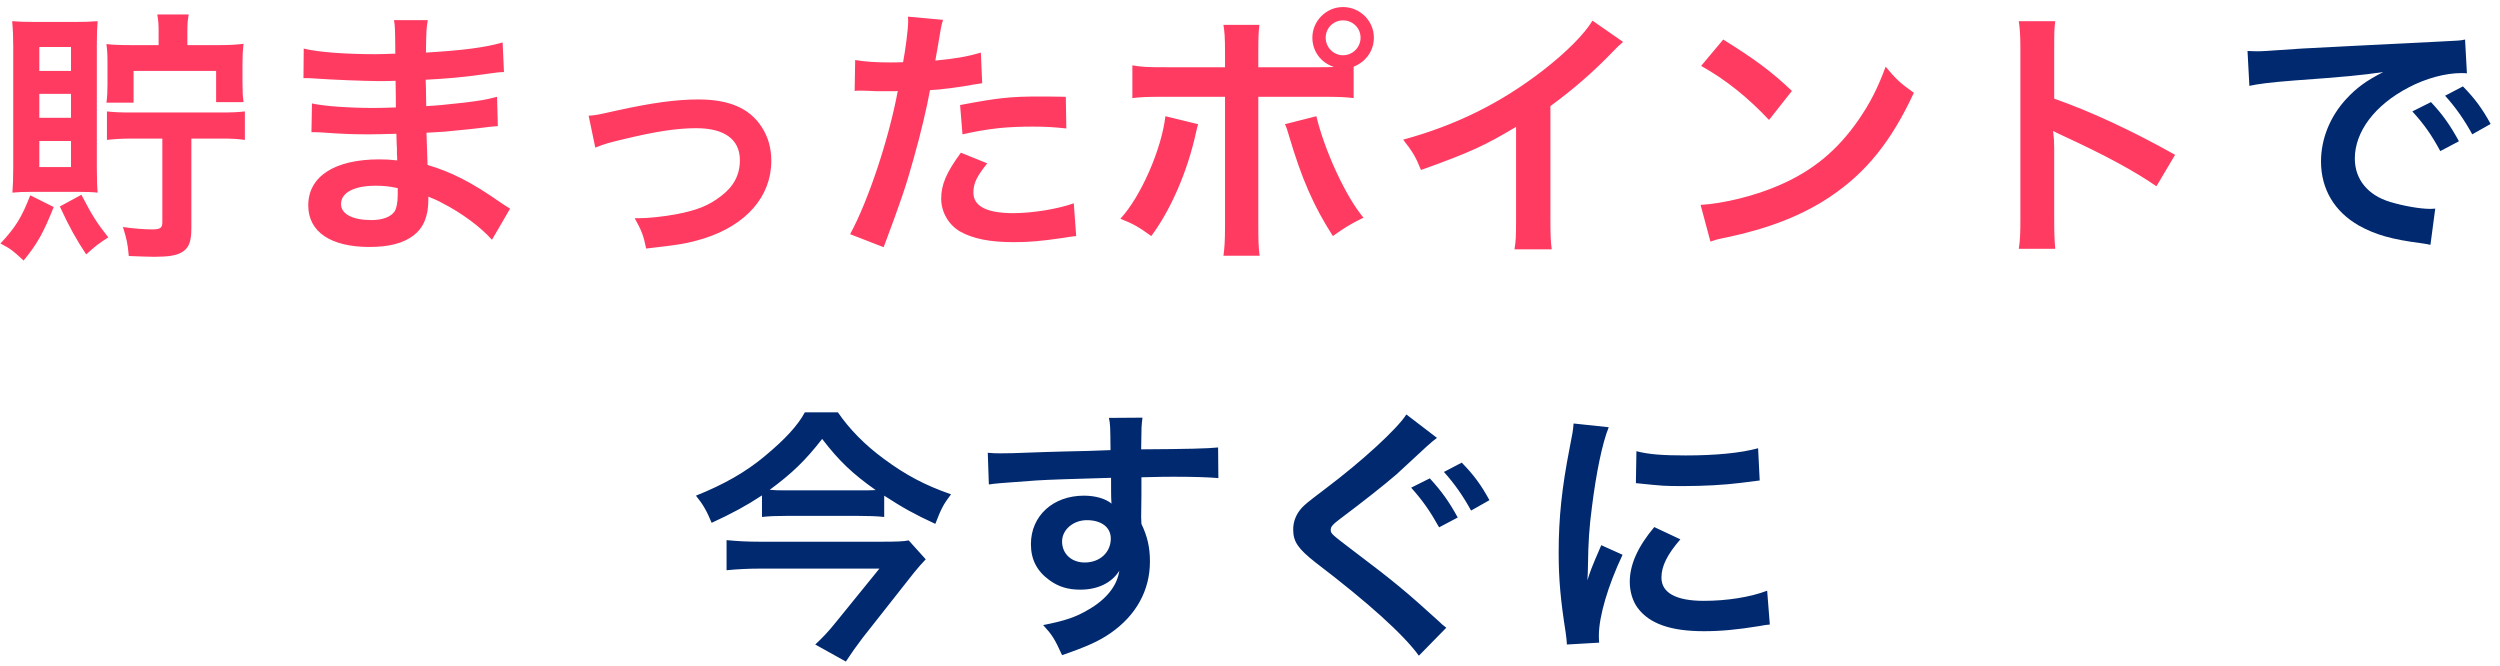
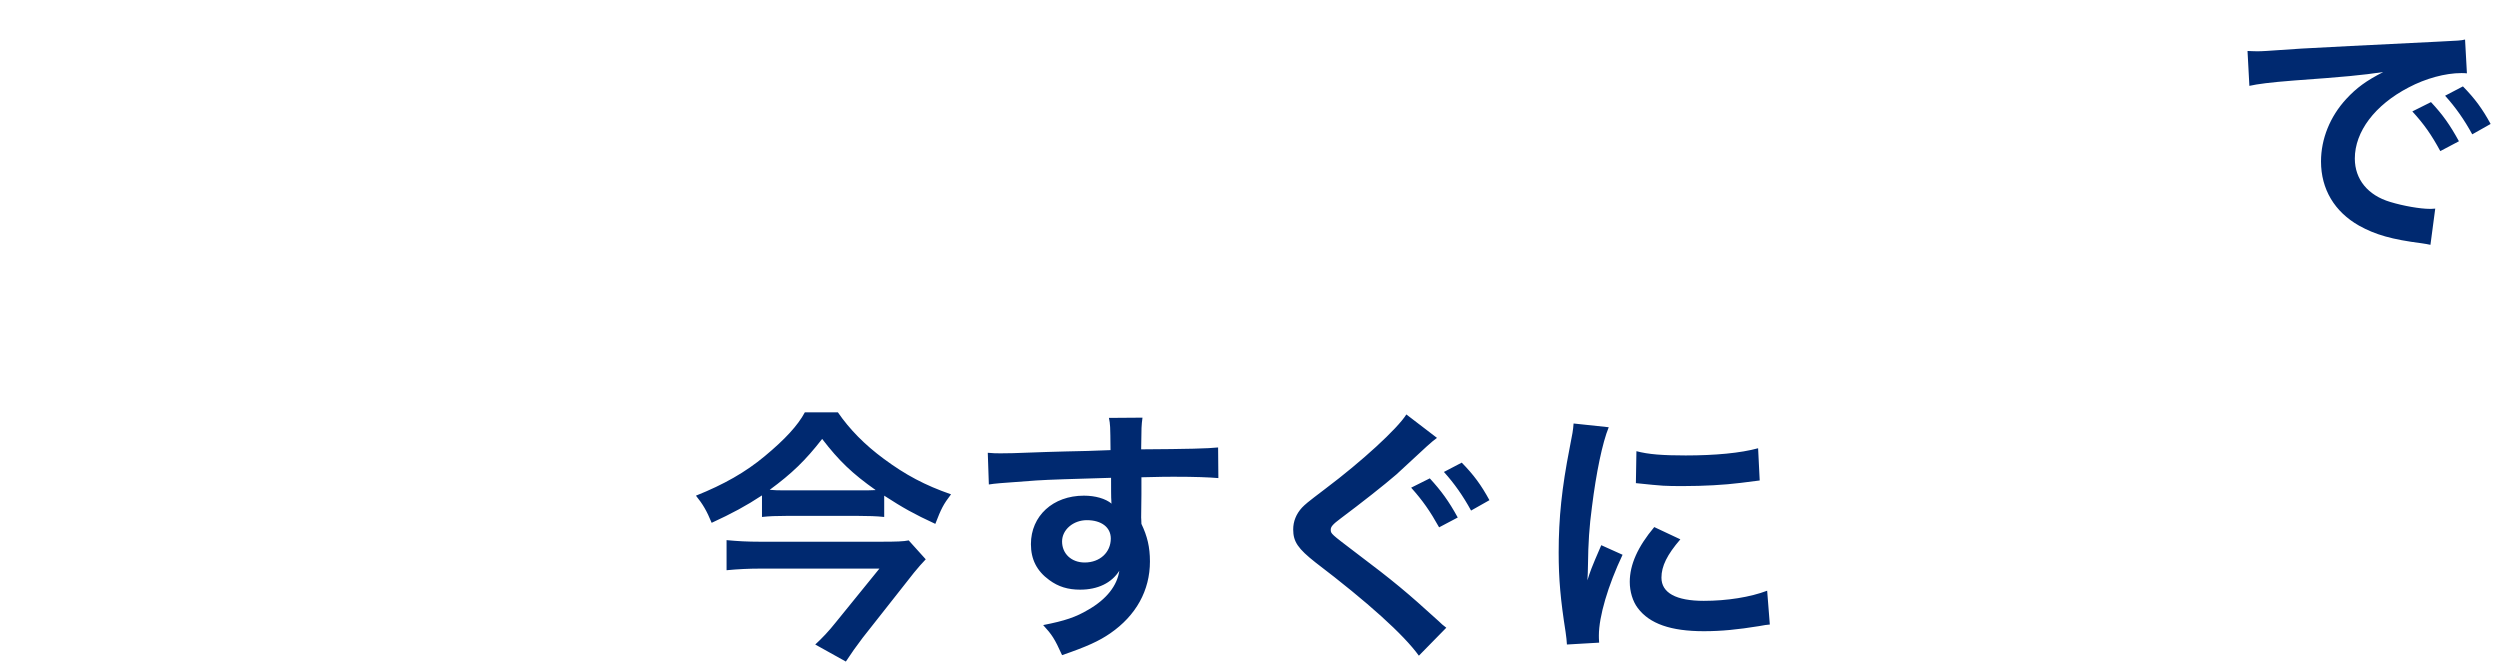
<svg xmlns="http://www.w3.org/2000/svg" width="169" height="45" viewBox="0 0 169 45" fill="none">
-   <path d="M10.722 3.05V2.079C10.722 1.647 10.704 1.377 10.632 0.98H12.756C12.684 1.395 12.666 1.647 12.666 2.096V3.05H14.7C15.366 3.05 15.942 3.033 16.464 2.961C16.41 3.429 16.392 3.771 16.392 4.329V5.625C16.392 6.183 16.41 6.524 16.464 6.902H14.61V4.796H9.03V6.939H7.194C7.248 6.561 7.266 6.218 7.266 5.715V4.239C7.266 3.644 7.248 3.41 7.194 2.978C7.644 3.033 8.094 3.05 8.976 3.05H10.722ZM10.974 9.368H8.868C8.202 9.368 7.662 9.405 7.23 9.459V7.532C7.716 7.587 8.112 7.604 8.868 7.604H14.916C15.672 7.604 16.068 7.587 16.554 7.532V9.459C16.05 9.386 15.672 9.368 14.916 9.368H12.936V15.399C12.936 16.352 12.774 16.767 12.288 17.055C11.928 17.27 11.388 17.36 10.416 17.36C10.02 17.36 9.228 17.325 8.706 17.306C8.634 16.46 8.562 16.154 8.31 15.345C9.012 15.453 9.768 15.507 10.308 15.507C10.83 15.507 10.974 15.399 10.974 15.039V9.368ZM5.25 12.969H2.154C1.524 12.969 1.182 12.986 0.84 13.023C0.876 12.572 0.894 11.979 0.894 11.294V3.104C0.894 2.529 0.876 1.988 0.822 1.431C1.236 1.466 1.65 1.484 2.406 1.484H5.07C5.718 1.484 6.15 1.466 6.6 1.431C6.564 1.827 6.546 2.24 6.546 2.997V11.331C6.546 12.086 6.564 12.627 6.6 13.023C6.294 12.986 5.862 12.969 5.25 12.969ZM2.658 3.176V4.796H4.8V3.176H2.658ZM2.658 6.345V7.965H4.8V6.345H2.658ZM2.658 9.53V11.294H4.8V9.53H2.658ZM2.046 13.203L3.63 13.995C2.928 15.758 2.532 16.46 1.596 17.613C0.84 16.91 0.714 16.82 0.03 16.46C1.038 15.38 1.452 14.732 2.046 13.203ZM4.044 13.959L5.502 13.166C6.222 14.553 6.528 15.039 7.32 16.047C6.618 16.497 6.492 16.605 5.826 17.198C5.16 16.191 4.692 15.363 4.044 13.959ZM34.482 14.102L33.258 16.209C32.466 15.326 31.224 14.409 29.928 13.742C29.532 13.527 29.388 13.473 28.956 13.293C28.956 13.383 28.956 13.454 28.956 13.491C28.956 14.624 28.632 15.399 27.948 15.921C27.264 16.442 26.292 16.695 24.978 16.695C22.35 16.695 20.838 15.668 20.838 13.886C20.838 11.925 22.62 10.773 25.644 10.773C26.076 10.773 26.382 10.79 26.85 10.845C26.85 10.629 26.85 10.629 26.832 10.412C26.832 10.322 26.832 10.197 26.832 10.017C26.814 9.764 26.814 9.764 26.796 9.044C25.932 9.062 25.374 9.081 24.996 9.081C23.898 9.081 23.232 9.062 21.738 8.954C21.504 8.937 21.324 8.937 21.054 8.937L21.09 6.992C21.864 7.173 23.574 7.298 25.284 7.298C25.644 7.298 26.256 7.28 26.76 7.263C26.76 7.101 26.76 6.489 26.742 5.463C26.166 5.481 25.878 5.481 25.608 5.481C24.726 5.481 22.404 5.391 21.198 5.301C21 5.282 20.856 5.282 20.802 5.282C20.73 5.282 20.64 5.282 20.514 5.282L20.532 3.284C21.45 3.518 23.304 3.663 25.374 3.663C25.662 3.663 26.274 3.644 26.724 3.627C26.706 1.827 26.706 1.808 26.634 1.359H28.92C28.83 1.845 28.812 2.079 28.794 3.554C31.242 3.41 32.808 3.212 33.978 2.87L34.068 4.869C33.672 4.886 33.672 4.886 32.646 5.03C31.062 5.247 30.36 5.301 28.776 5.391C28.794 5.84 28.794 6.056 28.812 7.173C29.712 7.119 29.712 7.119 31.368 6.939C32.502 6.795 32.79 6.758 33.6 6.543L33.654 8.523C33.348 8.54 32.898 8.595 32.484 8.649C32.214 8.684 31.404 8.774 30.054 8.9C29.802 8.918 29.532 8.937 28.83 8.973C28.884 10.719 28.884 10.719 28.902 11.15C30.486 11.618 31.89 12.32 33.834 13.688C34.14 13.886 34.23 13.959 34.482 14.102ZM26.886 12.716C26.292 12.591 25.932 12.555 25.392 12.555C23.934 12.555 23.052 13.023 23.052 13.796C23.052 14.463 23.826 14.877 25.104 14.877C25.86 14.877 26.418 14.661 26.67 14.3C26.814 14.066 26.886 13.688 26.886 13.149C26.886 13.076 26.886 12.716 26.886 12.716ZM40.242 9.98L39.792 7.821C40.296 7.785 40.296 7.785 41.664 7.479C44.112 6.939 45.732 6.723 47.226 6.723C49.278 6.723 50.664 7.316 51.474 8.559C51.924 9.242 52.14 9.998 52.14 10.88C52.14 13.274 50.448 15.219 47.586 16.119C46.47 16.46 46.02 16.532 43.68 16.802C43.5 15.902 43.356 15.56 42.906 14.751C43.032 14.751 43.104 14.751 43.176 14.751C43.842 14.751 44.85 14.643 45.732 14.48C47.136 14.21 47.928 13.886 48.738 13.257C49.602 12.608 50.016 11.816 50.016 10.826C50.016 9.422 48.972 8.666 47.064 8.666C45.822 8.666 44.436 8.864 42.33 9.368C41.178 9.639 40.854 9.729 40.242 9.98ZM57.774 6.146L57.81 4.059C58.458 4.167 59.178 4.221 60.222 4.221C60.438 4.221 60.636 4.221 61.05 4.202C61.212 3.338 61.392 1.952 61.392 1.448C61.392 1.377 61.392 1.268 61.374 1.125L63.75 1.341C63.624 1.754 63.624 1.754 63.408 3.068C63.318 3.572 63.3 3.68 63.228 4.095C64.56 3.969 65.406 3.825 66.306 3.554L66.396 5.625C66.252 5.643 66.252 5.643 65.82 5.715C64.902 5.894 63.462 6.074 62.868 6.093C62.67 7.208 62.22 9.117 61.752 10.755C61.23 12.627 60.924 13.527 59.736 16.712L57.468 15.831C58.71 13.544 60.096 9.351 60.69 6.146C60.564 6.165 60.492 6.165 60.456 6.165H59.412C59.322 6.165 59.142 6.165 58.836 6.146C58.512 6.128 58.26 6.128 58.116 6.128C58.026 6.128 57.936 6.128 57.774 6.146ZM72.048 6.543L72.084 8.684C71.22 8.595 70.716 8.559 69.816 8.559C68.034 8.559 66.846 8.684 65.064 9.081L64.902 7.101C67.458 6.614 68.322 6.524 70.266 6.524C70.752 6.524 70.914 6.524 72.048 6.543ZM64.956 10.322L66.738 11.043C66.018 11.943 65.802 12.393 65.802 13.023C65.802 13.941 66.702 14.409 68.502 14.409C69.816 14.409 71.544 14.12 72.588 13.742L72.75 15.957C72.426 15.992 72.282 16.011 71.868 16.082C70.374 16.299 69.582 16.37 68.52 16.37C66.918 16.37 65.766 16.137 64.902 15.65C64.128 15.2 63.624 14.336 63.624 13.437C63.624 12.482 63.966 11.672 64.956 10.322ZM85.062 4.545H89.184C89.562 4.545 89.742 4.545 90.174 4.527C89.292 4.239 88.716 3.465 88.716 2.546C88.716 1.413 89.652 0.476 90.786 0.476C91.938 0.476 92.874 1.413 92.874 2.546C92.874 3.429 92.334 4.184 91.506 4.508V6.633C90.912 6.561 90.642 6.543 89.22 6.543H85.062V15.273C85.062 16.262 85.08 16.802 85.152 17.288H82.704C82.776 16.802 82.812 16.262 82.812 15.255V6.543H78.816C77.412 6.543 77.142 6.561 76.548 6.633V4.418C77.178 4.527 77.52 4.545 78.852 4.545H82.812V3.537C82.812 2.51 82.776 2.115 82.704 1.683H85.134C85.08 2.168 85.062 2.438 85.062 3.591V4.545ZM90.786 1.377C90.138 1.377 89.616 1.899 89.616 2.546C89.616 3.195 90.138 3.735 90.786 3.735C91.452 3.735 91.974 3.195 91.974 2.546C91.974 1.899 91.452 1.377 90.786 1.377ZM78.78 7.856L80.994 8.396C80.958 8.505 80.94 8.613 80.922 8.649C80.922 8.684 80.886 8.793 80.85 8.954C80.274 11.601 79.14 14.193 77.826 15.957C76.98 15.345 76.602 15.129 75.738 14.787C77.124 13.293 78.528 10.07 78.78 7.856ZM86.862 8.396L88.986 7.856C89.544 10.197 90.984 13.31 92.172 14.714C91.254 15.165 90.912 15.38 90.102 15.957C88.806 13.941 87.996 12.086 87.15 9.225C87.006 8.739 86.988 8.666 86.862 8.396ZM107.652 1.395L109.722 2.834C109.416 3.104 109.326 3.176 109.056 3.465C107.706 4.869 106.356 6.038 104.808 7.173V14.858C104.808 15.848 104.826 16.37 104.898 16.857H102.378C102.468 16.334 102.486 15.975 102.486 14.912V8.576C100.38 9.836 99.372 10.305 96.06 11.492C95.682 10.556 95.484 10.251 94.854 9.441C98.418 8.469 101.442 6.974 104.304 4.761C105.906 3.518 107.13 2.276 107.652 1.395ZM114.996 4.455L116.49 2.672C118.632 4.005 119.748 4.832 121.134 6.146L119.586 8.108C118.146 6.579 116.67 5.391 114.996 4.455ZM115.626 16.334L114.96 13.851C116.508 13.761 118.65 13.239 120.288 12.518C122.538 11.546 124.212 10.161 125.634 8.108C126.426 6.957 126.93 5.966 127.47 4.508C128.172 5.354 128.46 5.625 129.378 6.272C127.848 9.566 126.138 11.691 123.672 13.329C121.836 14.553 119.604 15.434 116.814 16.029C116.094 16.172 116.04 16.191 115.626 16.334ZM138.936 16.82H136.47C136.56 16.244 136.578 15.758 136.578 14.805V3.267C136.578 2.385 136.542 1.917 136.47 1.431H138.936C138.864 1.97 138.864 2.204 138.864 3.321V6.668C141.33 7.532 144.156 8.847 147.036 10.466L145.776 12.591C144.282 11.565 142.41 10.539 139.404 9.152C138.99 8.954 138.936 8.937 138.792 8.847C138.846 9.351 138.864 9.566 138.864 10.07V14.822C138.864 15.758 138.882 16.227 138.936 16.82Z" fill="#FF3B62" />
  <path d="M152.058 5.804L151.932 3.446C152.328 3.465 152.526 3.465 152.616 3.465C152.94 3.465 152.94 3.465 155.586 3.284C156.9 3.212 159.978 3.05 164.784 2.817C166.26 2.744 166.35 2.744 166.638 2.672L166.764 4.958C166.566 4.941 166.566 4.941 166.386 4.941C165.306 4.941 163.974 5.301 162.822 5.912C160.536 7.101 159.186 8.9 159.186 10.719C159.186 12.123 160.068 13.203 161.58 13.652C162.462 13.922 163.614 14.12 164.262 14.12C164.28 14.12 164.442 14.12 164.622 14.102L164.298 16.55C164.064 16.497 164.028 16.497 163.686 16.442C161.706 16.191 160.572 15.867 159.474 15.255C157.818 14.319 156.9 12.789 156.9 10.916C156.9 9.386 157.512 7.875 158.61 6.686C159.294 5.949 159.942 5.463 161.112 4.869C159.654 5.085 158.538 5.192 155.046 5.444C153.444 5.571 152.616 5.678 152.058 5.804ZM163.074 7.532L164.334 6.902C165.126 7.748 165.612 8.432 166.224 9.549L164.964 10.214C164.37 9.117 163.866 8.396 163.074 7.532ZM168.366 8.379L167.124 9.081C166.584 8.091 165.99 7.245 165.288 6.471L166.494 5.84C167.304 6.668 167.808 7.353 168.366 8.379ZM59.772 33.507V34.947C59.268 34.892 58.692 34.874 58.008 34.874H53.166C52.464 34.874 52.014 34.892 51.51 34.947V33.489C50.448 34.191 49.476 34.712 48.108 35.343C47.784 34.55 47.514 34.083 47.046 33.507C48.936 32.751 50.394 31.922 51.69 30.843C53.058 29.709 53.94 28.755 54.408 27.872H56.64C57.432 29.024 58.458 30.069 59.754 31.023C61.212 32.102 62.526 32.804 64.29 33.416C63.768 34.1 63.624 34.389 63.228 35.414C61.788 34.748 61.05 34.334 59.772 33.507ZM53.076 33.147H58.134C58.584 33.147 58.926 33.147 59.196 33.129C57.612 32.013 56.712 31.148 55.578 29.672C54.444 31.131 53.526 32.013 52.032 33.111C52.41 33.147 52.608 33.147 53.076 33.147ZM61.428 36.531L62.58 37.809C62.4 37.989 62.004 38.438 61.788 38.709L58.314 43.118C57.864 43.712 57.558 44.145 57.18 44.721L55.11 43.569C55.578 43.136 56.01 42.687 56.496 42.075L59.448 38.438H51.348C50.61 38.438 49.872 38.474 49.116 38.547V36.513C49.854 36.584 50.538 36.62 51.366 36.62H59.574C60.6 36.62 61.086 36.602 61.428 36.531ZM77.16 33.434L77.142 34.983C77.142 35.054 77.16 35.199 77.16 35.414C77.556 36.242 77.736 36.98 77.736 37.953C77.736 39.914 76.8 41.606 75.054 42.812C74.298 43.334 73.47 43.712 71.796 44.288C71.292 43.172 71.112 42.903 70.518 42.255C71.994 41.967 72.732 41.715 73.578 41.211C74.802 40.508 75.522 39.59 75.666 38.583C75.144 39.41 74.208 39.861 73.02 39.861C72.192 39.861 71.544 39.663 70.932 39.212C70.086 38.6 69.69 37.809 69.69 36.782C69.69 34.874 71.184 33.507 73.272 33.507C74.046 33.507 74.73 33.705 75.144 34.047C75.126 33.956 75.126 33.956 75.126 33.831C75.108 33.794 75.108 32.786 75.108 32.3C72.534 32.373 70.842 32.426 70.05 32.48C67.332 32.678 67.332 32.678 66.846 32.751L66.774 30.608C67.17 30.645 67.332 30.645 67.656 30.645C68.106 30.645 68.394 30.645 70.716 30.555C71.886 30.518 72.066 30.518 73.542 30.483C74.136 30.465 74.136 30.465 75.072 30.428C75.054 28.718 75.054 28.718 74.964 28.25L77.232 28.233C77.16 28.791 77.16 28.826 77.142 30.375C80.274 30.357 81.678 30.32 82.344 30.248L82.362 32.319C81.696 32.264 80.832 32.228 79.338 32.228C78.906 32.228 78.582 32.228 77.16 32.264V33.434ZM75.09 36.404C75.09 35.648 74.46 35.163 73.47 35.163C72.552 35.163 71.796 35.81 71.796 36.602C71.796 37.431 72.426 38.025 73.326 38.025C74.352 38.025 75.09 37.34 75.09 36.404ZM95.07 28.017L97.14 29.601C96.708 29.924 96.636 29.997 94.404 32.066C93.594 32.769 91.992 34.029 90.642 35.036C90.084 35.45 89.958 35.612 89.958 35.81C89.958 36.081 89.994 36.099 91.578 37.304C94.278 39.339 95.088 40.023 97.248 41.984C97.446 42.182 97.536 42.255 97.77 42.434L95.916 44.325C94.89 42.903 92.478 40.724 88.932 38.025C87.744 37.089 87.42 36.62 87.42 35.792C87.42 35.252 87.618 34.748 88.014 34.316C88.248 34.083 88.266 34.047 89.598 33.038C92.064 31.184 94.458 28.988 95.07 28.017ZM95.394 32.967L96.654 32.337C97.428 33.182 97.932 33.867 98.544 34.983L97.284 35.648C96.672 34.55 96.168 33.831 95.394 32.967ZM100.686 33.812L99.444 34.514C98.904 33.525 98.31 32.678 97.608 31.904L98.814 31.274C99.624 32.102 100.128 32.786 100.686 33.812ZM108.102 43.443L105.924 43.569C105.906 43.245 105.888 43.136 105.834 42.722C105.492 40.544 105.366 39.158 105.366 37.34C105.366 35.019 105.582 32.967 106.104 30.302C106.302 29.294 106.338 29.114 106.374 28.628L108.75 28.881C108.318 29.942 107.904 31.959 107.616 34.263C107.436 35.612 107.364 36.675 107.346 38.24C107.346 38.636 107.328 38.781 107.31 39.23C107.508 38.6 107.544 38.474 108.246 36.855L109.686 37.502C108.696 39.59 108.084 41.678 108.084 42.956C108.084 43.065 108.084 43.209 108.102 43.443ZM110.586 32.66L110.622 30.5C111.432 30.716 112.386 30.788 113.952 30.788C115.95 30.788 117.66 30.627 118.848 30.302L118.956 32.48C118.812 32.498 118.542 32.535 117.678 32.642C116.526 32.786 115.158 32.858 113.826 32.858C112.512 32.858 112.494 32.858 110.586 32.66ZM111.828 35.63L113.592 36.459C112.692 37.502 112.314 38.276 112.314 39.05C112.314 40.077 113.304 40.617 115.176 40.617C116.76 40.617 118.326 40.364 119.46 39.932L119.64 42.218C119.388 42.236 119.316 42.255 118.902 42.327C117.462 42.56 116.364 42.669 115.176 42.669C112.944 42.669 111.504 42.164 110.712 41.102C110.37 40.653 110.172 39.986 110.172 39.339C110.172 38.169 110.712 36.962 111.828 35.63Z" fill="#002970" />
</svg>